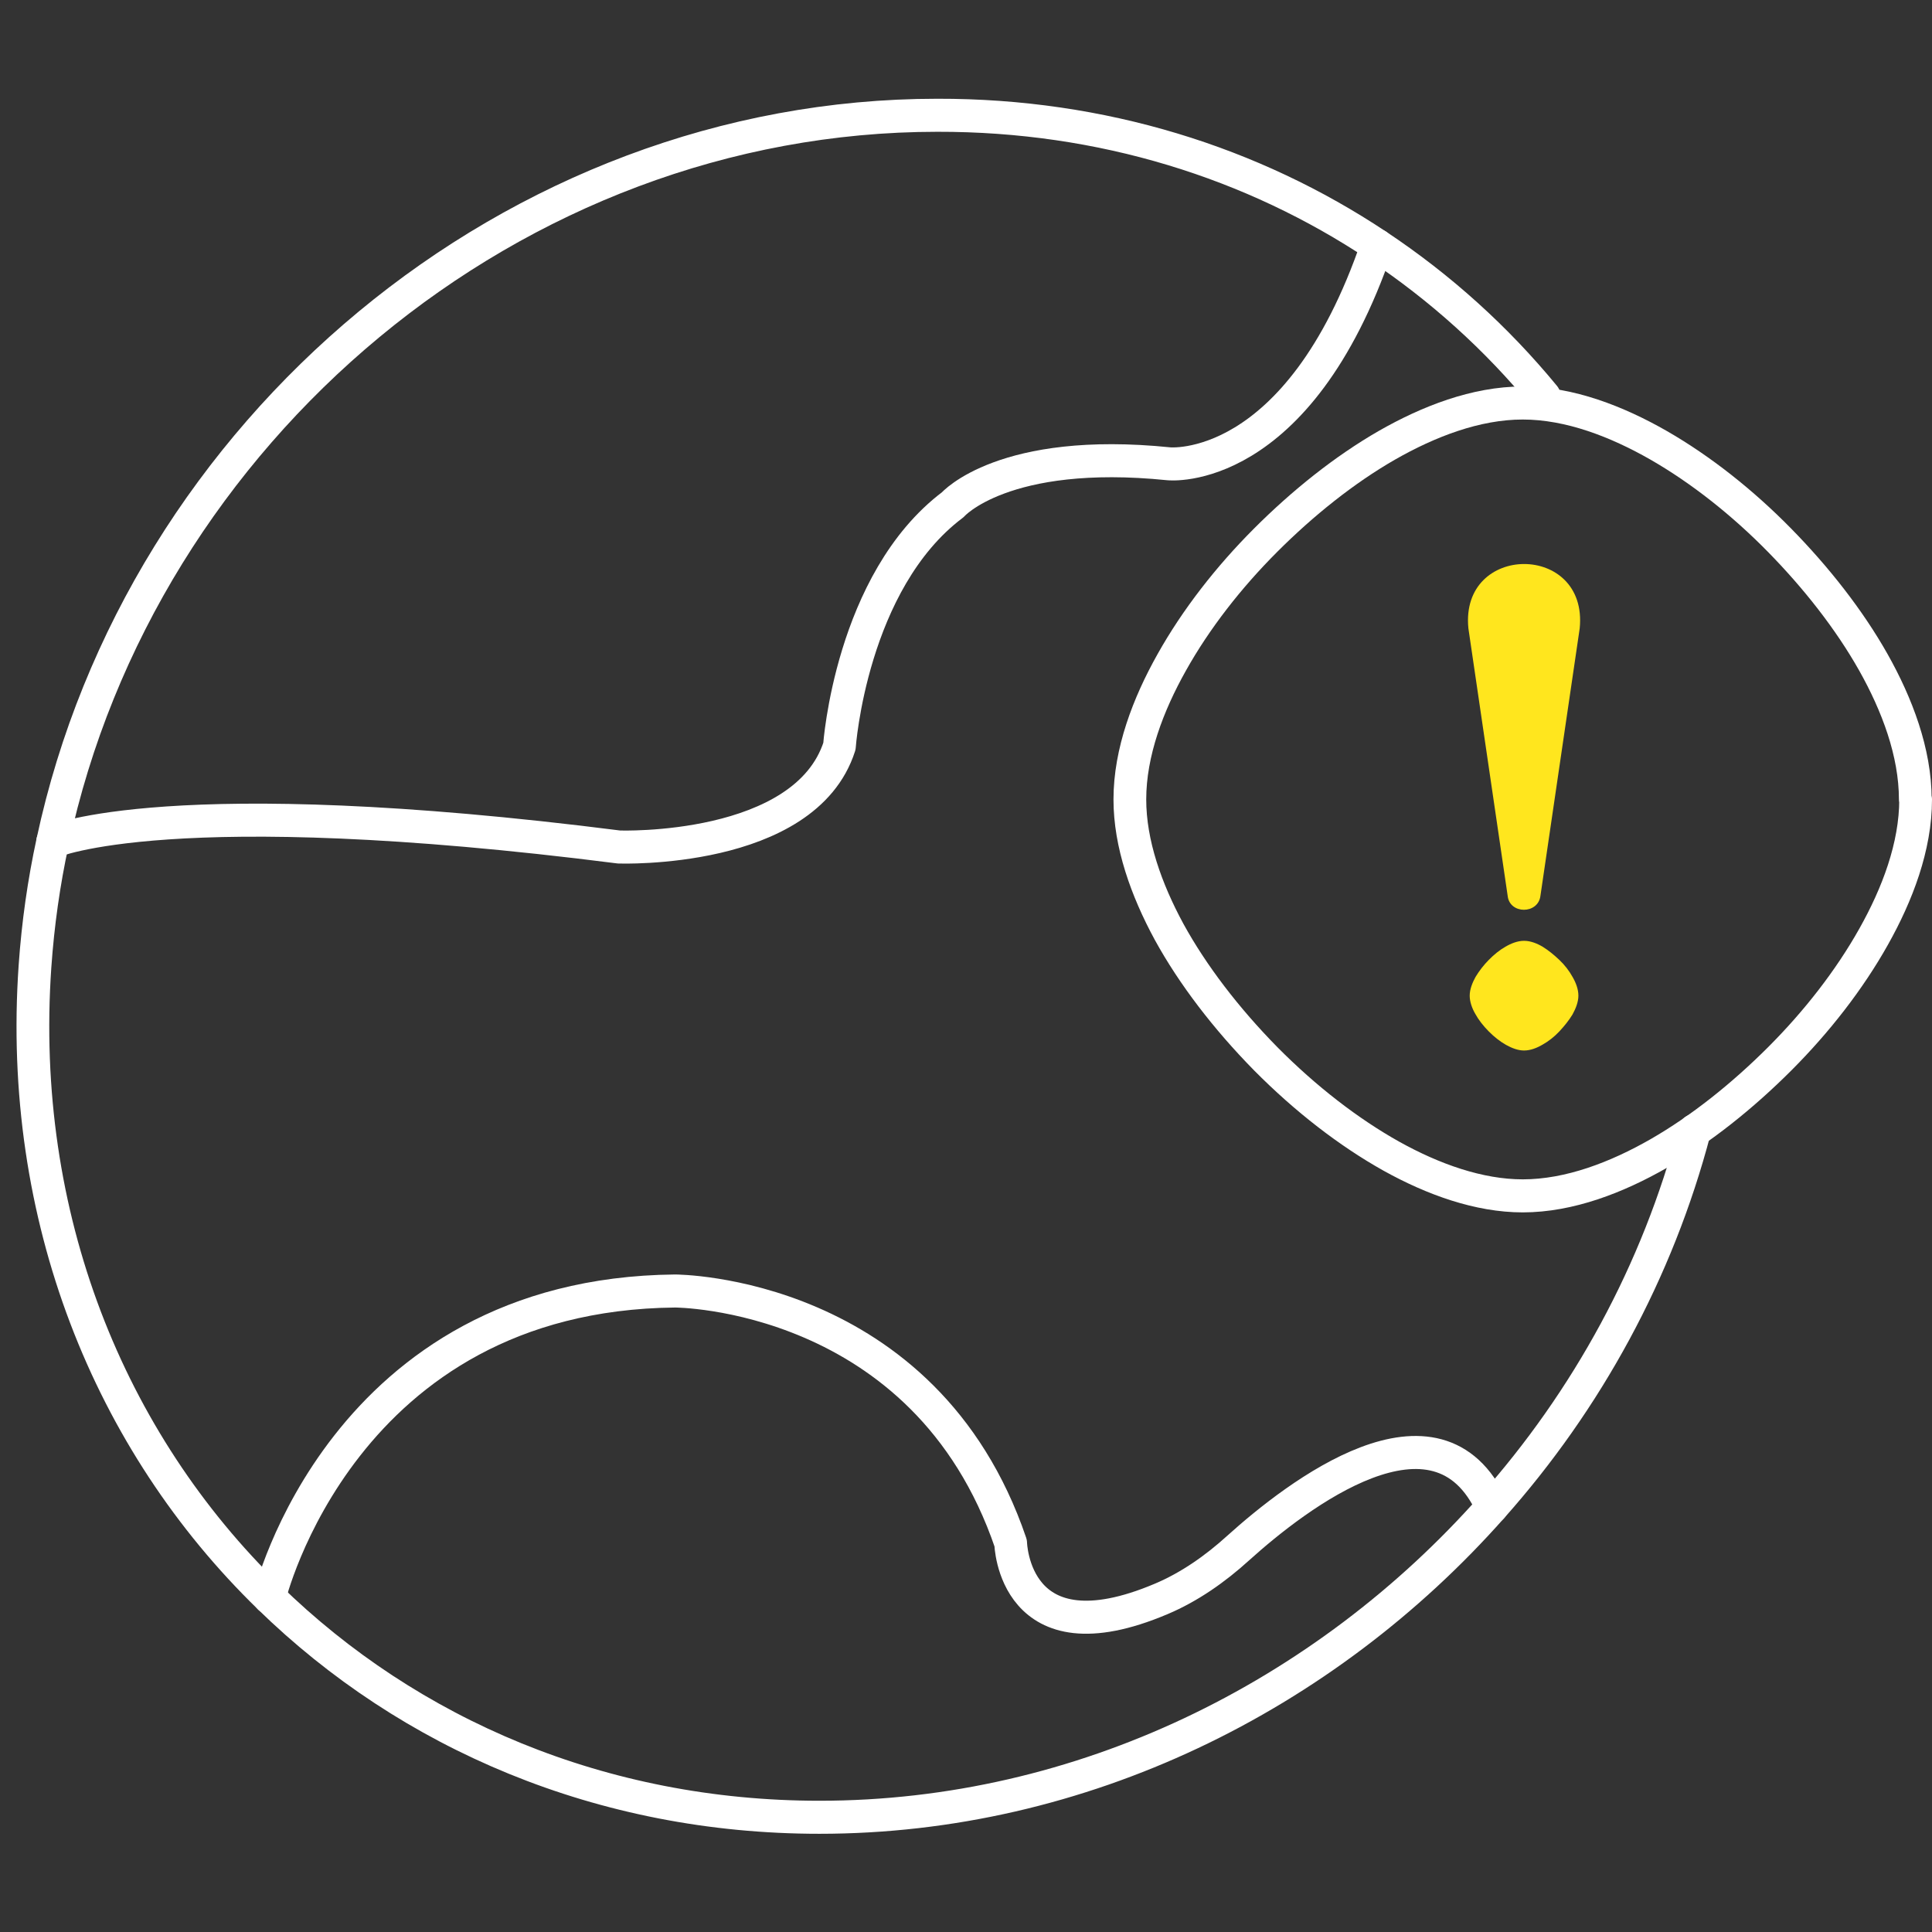
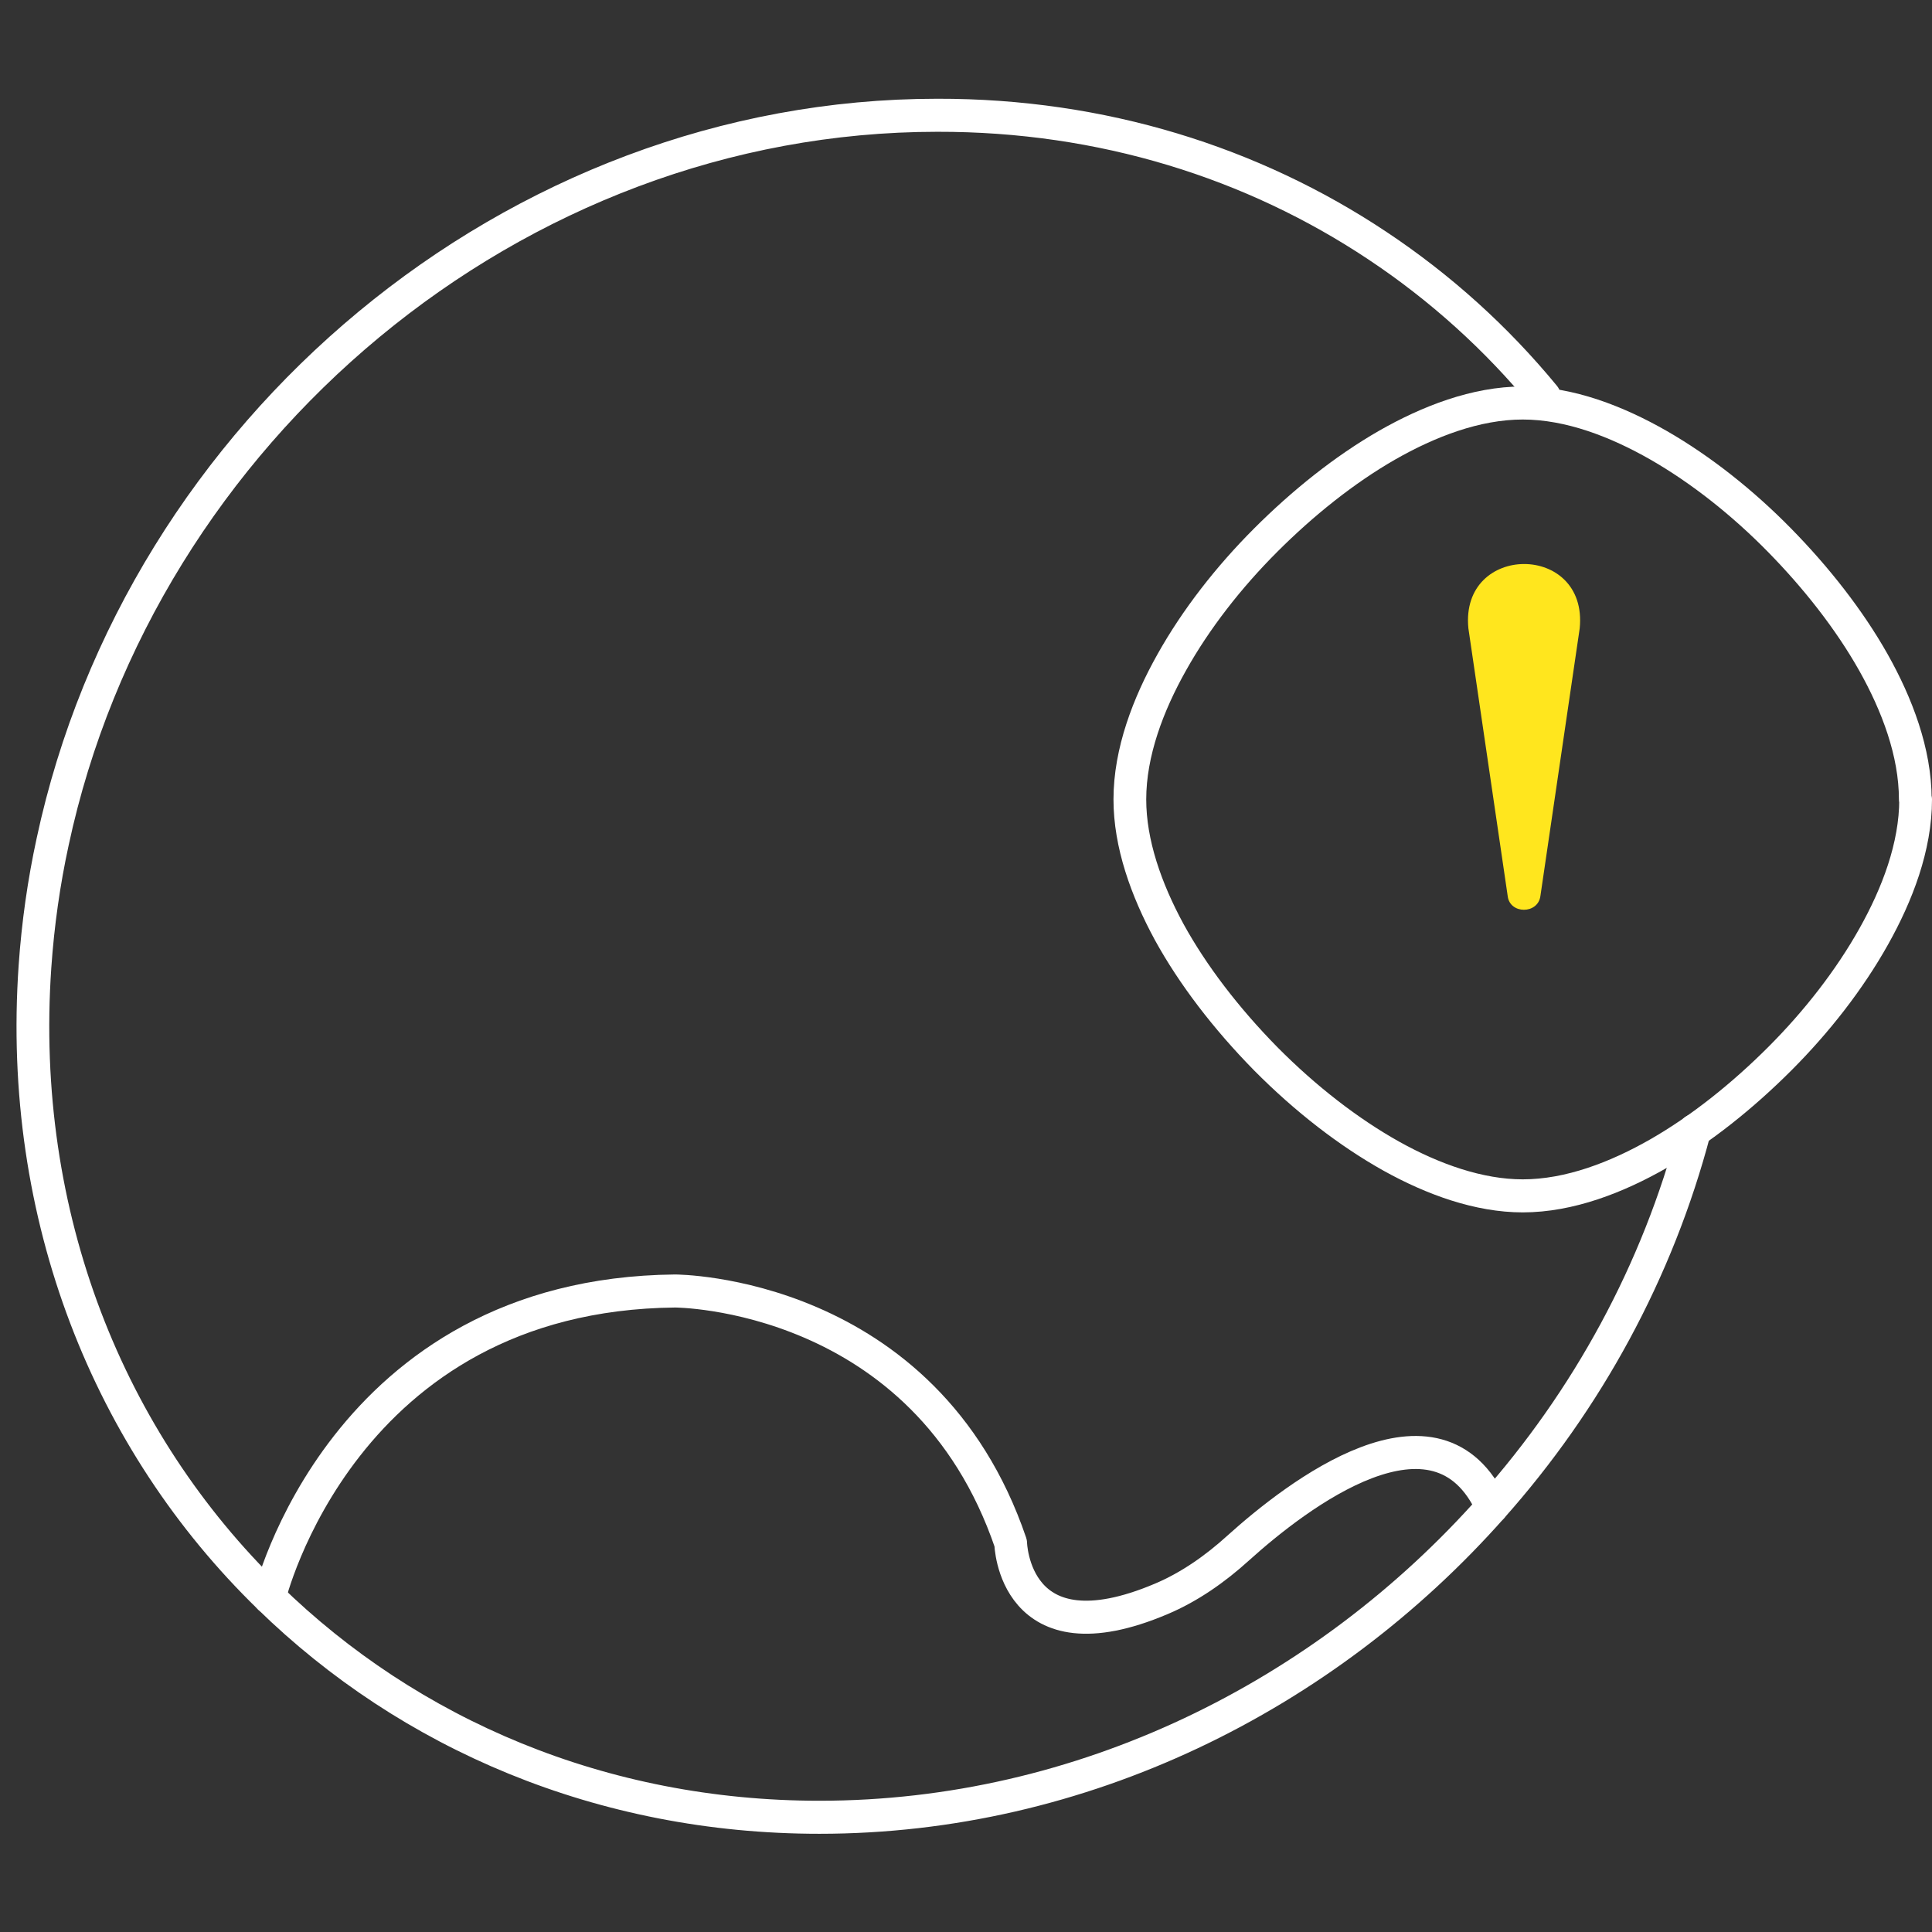
<svg xmlns="http://www.w3.org/2000/svg" width="116" height="116" xml:space="preserve" overflow="hidden">
  <rect width="100%" height="100%" fill="#333333" stroke="none" />
  <g transform="translate(-198 -372)">
    <g>
      <g>
        <g>
          <g>
            <path d="M113.997 41.695C113.997 38.884 112.897 36.033 111.481 33.537 110.026 30.981 108.041 28.485 105.839 26.263 103.638 24.042 101.141 22.076 98.585 20.621 96.089 19.206 93.239 18.105 90.427 18.105 87.616 18.105 84.766 19.206 82.269 20.621 79.714 22.076 77.217 24.061 74.996 26.263 72.774 28.465 70.808 30.962 69.354 33.537 67.939 36.033 66.838 38.884 66.838 41.695 66.838 44.329 67.82 47.062 69.197 49.578 70.612 52.133 72.617 54.728 74.996 57.127 77.394 59.525 79.989 61.51 82.544 62.926 85.041 64.302 87.793 65.285 90.427 65.285 93.239 65.285 96.089 64.184 98.585 62.768 101.141 61.314 103.638 59.328 105.859 57.127 108.08 54.925 110.046 52.428 111.501 49.853 112.916 47.356 114.017 44.506 114.017 41.695L114.017 41.695Z" stroke="#FFFFFF" stroke-width="1.966" stroke-linecap="round" stroke-linejoin="round" stroke-miterlimit="4" stroke-opacity="1" fill="none" fill-rule="evenodd" transform="matrix(1 0 0 1.009 199 377.929)" />
            <path d="M91.725 17.712C88.855 14.252 85.474 11.225 81.68 8.728 74.229 3.814 65.186 0.963 55.279 0.983 29.821 0.983 7.45 19.756 2.162 44.211 1.632 46.629 1.278 49.106 1.101 51.622 0.059 66.523 5.544 79.91 15.156 89.169 23.57 97.308 35.129 102.262 48.202 102.262 63.948 102.262 78.514 95.067 88.579 83.803 94.28 77.453 98.526 69.786 100.748 61.392" stroke="#FFFFFF" stroke-width="1.966" stroke-linecap="round" stroke-linejoin="round" stroke-miterlimit="4" stroke-opacity="1" fill="none" fill-rule="nonzero" transform="matrix(1 0 0 1.009 199 377.929)" />
-             <path d="M2.162 44.211C2.162 44.211 9.22 41.125 36.171 44.526 36.171 44.526 47.337 44.919 49.401 38.53 49.401 38.53 50.089 28.721 56.203 24.16 56.203 24.16 59.25 20.72 69.177 21.722 69.177 21.722 76.922 22.528 81.68 8.728" stroke="#FFFFFF" stroke-width="1.966" stroke-linecap="round" stroke-linejoin="round" stroke-miterlimit="4" stroke-opacity="1" fill="none" fill-rule="nonzero" transform="matrix(1 0 0 1.009 199 377.929)" />
            <path d="M15.176 89.189C15.176 89.189 19.52 71.143 39.532 70.946 39.532 70.946 54.532 70.946 59.682 85.945 59.682 85.945 59.839 93.003 68.725 89.267 70.415 88.56 71.968 87.479 73.344 86.24 76.863 83.095 85.297 76.647 88.579 83.803" stroke="#FFFFFF" stroke-width="1.966" stroke-linecap="round" stroke-linejoin="round" stroke-miterlimit="4" stroke-opacity="1" fill="none" fill-rule="nonzero" transform="matrix(1 0 0 1.009 199 377.929)" />
-             <path d="M93.769 53.372C93.769 52.979 93.612 52.586 93.415 52.251 93.219 51.897 92.944 51.544 92.629 51.249 92.314 50.954 91.98 50.679 91.626 50.462 91.292 50.266 90.899 50.108 90.506 50.108 90.113 50.108 89.72 50.266 89.385 50.462 89.032 50.659 88.697 50.934 88.383 51.249 88.088 51.544 87.813 51.897 87.597 52.251 87.4 52.605 87.243 52.998 87.243 53.372 87.243 53.726 87.38 54.119 87.577 54.453 87.773 54.807 88.049 55.161 88.383 55.495 88.717 55.829 89.071 56.104 89.425 56.301 89.779 56.497 90.152 56.635 90.506 56.635 90.899 56.635 91.292 56.478 91.626 56.281 91.98 56.085 92.334 55.809 92.629 55.495 92.924 55.18 93.199 54.846 93.415 54.492 93.612 54.139 93.769 53.745 93.769 53.372L93.769 53.372Z" fill="#FFE61E" fill-rule="evenodd" fill-opacity="1" transform="matrix(1 0 0 1.009 199 377.929)" />
            <path d="M93.848 31.512 91.489 47.435C91.351 48.536 89.641 48.536 89.523 47.435 89.523 47.435 87.164 31.512 87.164 31.512 86.653 26.421 94.359 26.401 93.848 31.512Z" fill="#FFE61E" fill-rule="nonzero" fill-opacity="1" transform="matrix(1 0 0 1.009 199 377.929)" />
          </g>
        </g>
      </g>
    </g>
  </g>
</svg>